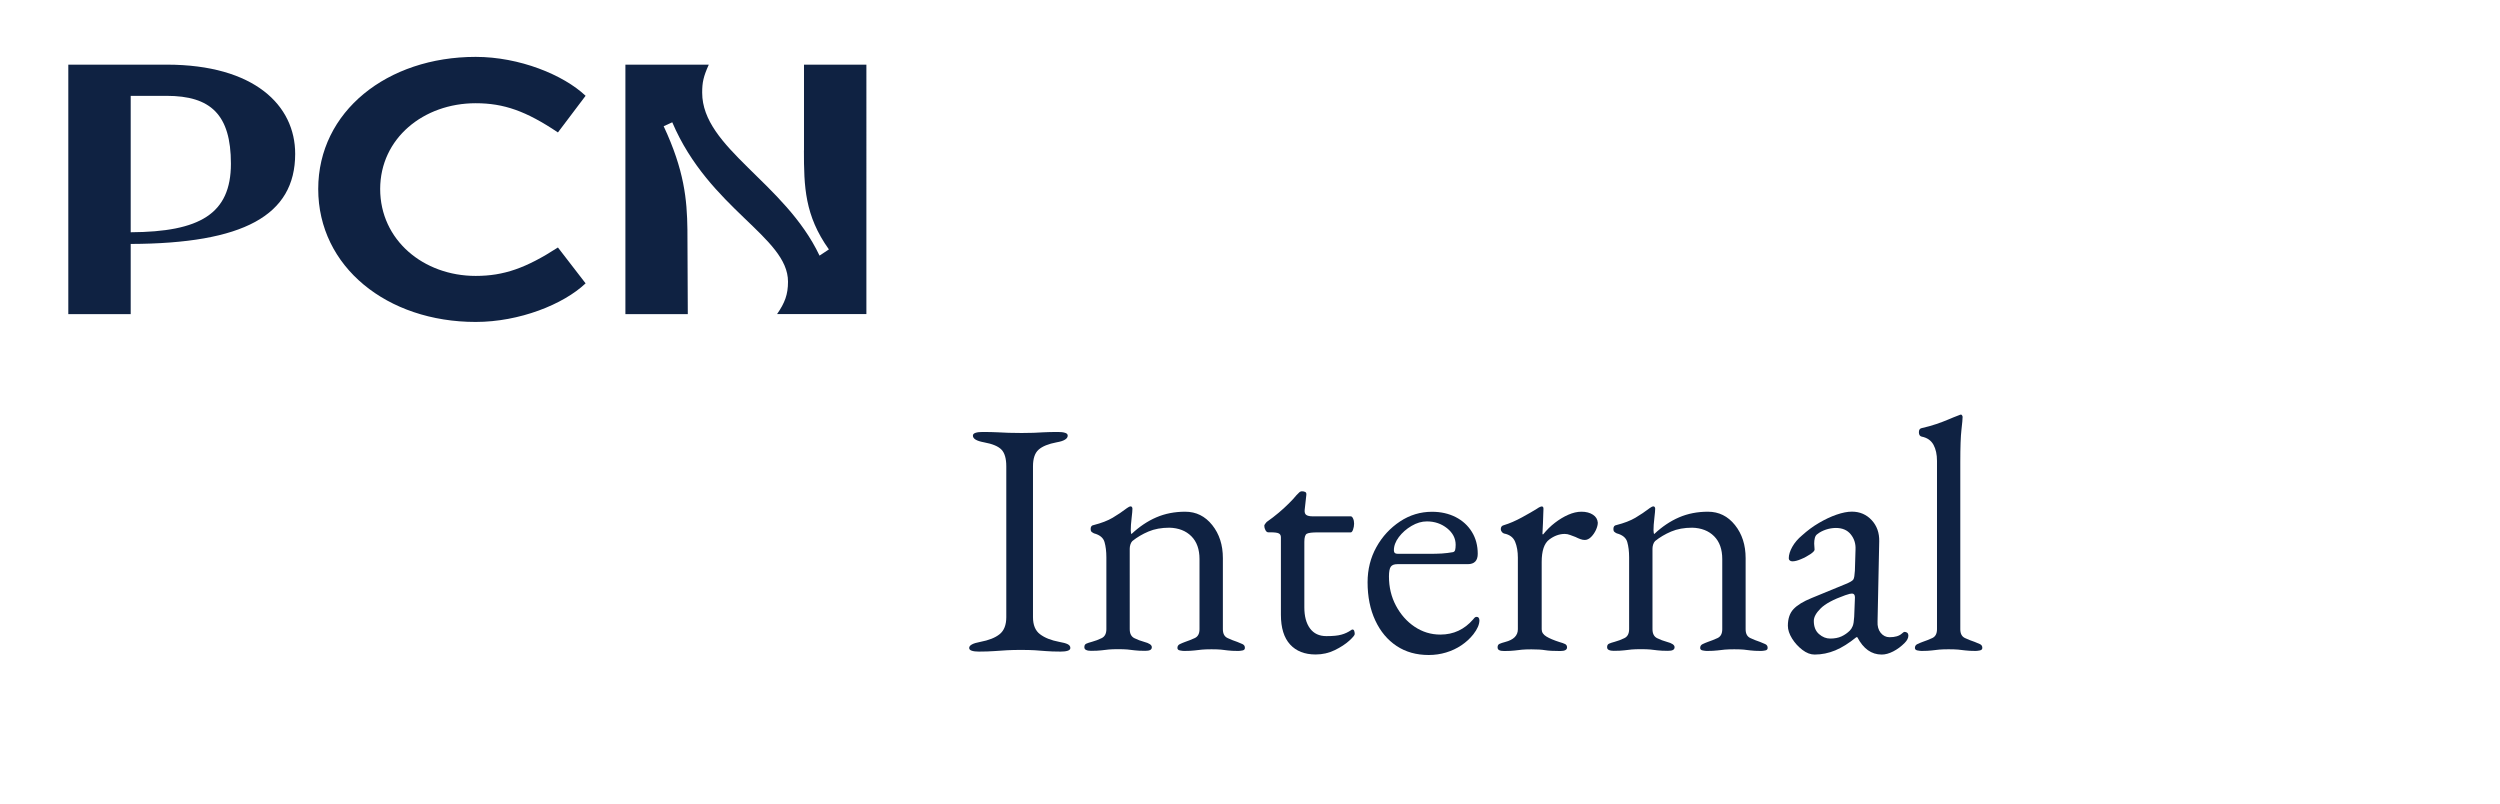
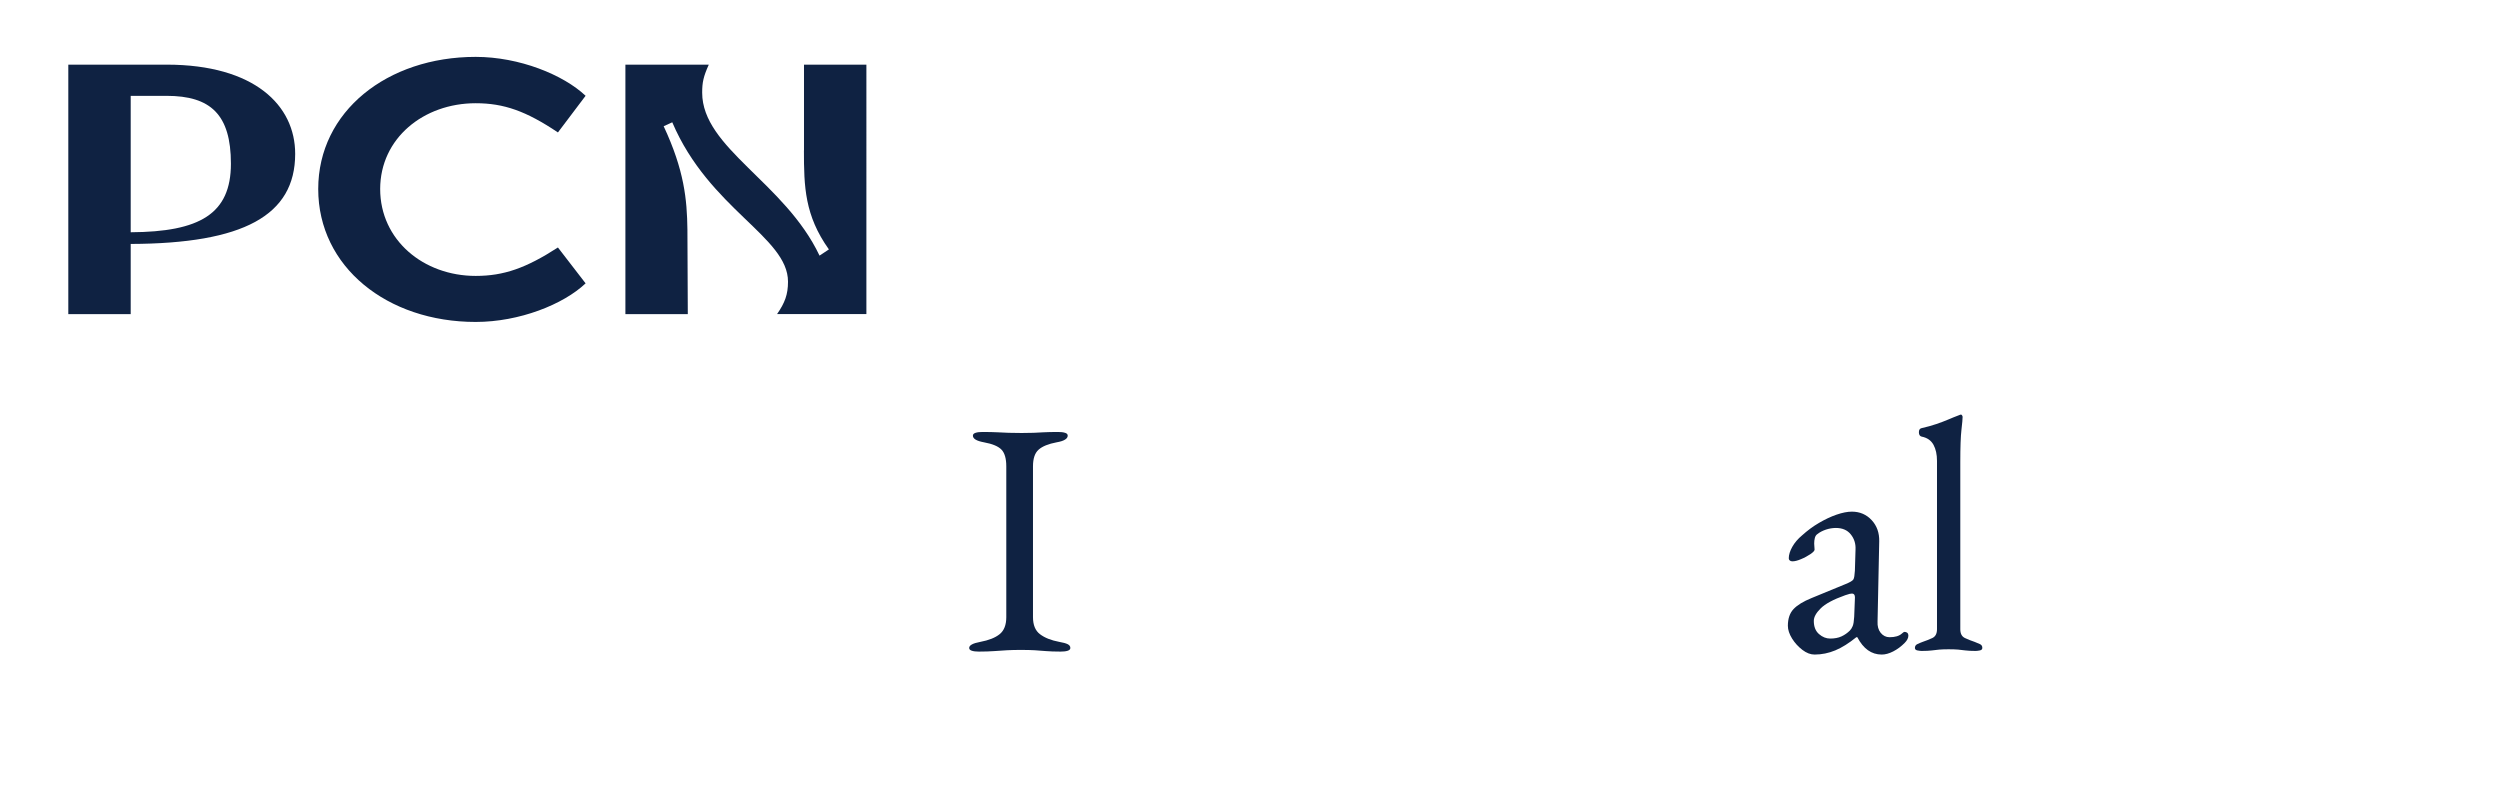
<svg xmlns="http://www.w3.org/2000/svg" id="Layer_1" x="0px" y="0px" viewBox="0 0 389.43 125.26" style="enable-background:new 0 0 389.43 125.26;" xml:space="preserve">
  <style type="text/css">	.st0{fill:#001216;}	.st1{fill:#FAC1B1;}	.st2{fill:#0A7554;}	.st3{fill:#C8E9F1;}	.st4{fill:#0F2242;}	.st5{fill:#FAE9D6;}</style>
  <g>
    <path class="st4" d="M25.95,10.07h-5.59h-9.72v38.86h9.72V38c17.55-0.06,25.62-4.43,25.62-14.03  C45.99,16.45,39.67,10.07,25.95,10.07z M20.36,36.18V14.93h5.59c6.86,0,10.02,2.91,10.02,10.57  C35.97,33.33,31.11,36.12,20.36,36.18z" />
    <path class="st4" d="M74.1,16.08c4.37,0,7.83,1.21,12.81,4.55l4.31-5.71C87.76,11.65,80.9,8.86,74.1,8.86  c-13.78,0-24.53,8.5-24.53,20.58c0,12.14,10.75,20.71,24.53,20.71c6.8,0,13.66-2.73,17.12-6.01l-4.31-5.59  c-4.98,3.22-8.44,4.43-12.81,4.43c-8.14,0-14.88-5.59-14.88-13.54C59.23,21.55,65.97,16.08,74.1,16.08z" />
    <path class="st4" d="M125.23,23.43c0,5.65,0.12,10.14,3.89,15.42l-1.46,0.97c-5.4-11.41-18.28-16.76-18.28-25.38  c0-1.58,0.18-2.49,1.03-4.37H97.42v38.86h9.72l-0.06-13.18c-0.06-4.68-0.49-9.23-3.7-16.09l1.34-0.61  c5.77,13.54,18.03,17.85,18.03,24.83c0,2-0.49,3.28-1.7,5.04h13.91V10.07h-9.72V23.43z" />
    <path class="st4" d="M166.32,100.35c-0.28-0.14-0.71-0.26-1.3-0.36c-1.28-0.24-2.29-0.64-3.02-1.2c-0.73-0.55-1.09-1.44-1.09-2.65  v-23.5c0-1.21,0.29-2.08,0.88-2.6c0.59-0.52,1.53-0.9,2.81-1.14c0.59-0.1,1.02-0.24,1.3-0.42c0.28-0.17,0.42-0.38,0.42-0.62  c0-0.21-0.14-0.36-0.42-0.44c-0.28-0.09-0.64-0.13-1.09-0.13c-0.94,0-1.68,0.02-2.24,0.05c-0.55,0.04-1.08,0.06-1.56,0.08  c-0.49,0.02-1.11,0.03-1.87,0.03c-0.8,0-1.47-0.01-2.03-0.03c-0.55-0.02-1.14-0.04-1.74-0.08c-0.61-0.03-1.38-0.05-2.31-0.05  c-0.45,0-0.82,0.04-1.09,0.13c-0.28,0.09-0.42,0.23-0.42,0.44c0,0.49,0.57,0.83,1.72,1.04c1.32,0.24,2.23,0.62,2.73,1.14  c0.5,0.52,0.75,1.39,0.75,2.6v23.5c0,1.21-0.35,2.1-1.04,2.65c-0.69,0.56-1.7,0.95-3.02,1.2c-1.14,0.21-1.72,0.52-1.72,0.94  c0,0.21,0.14,0.35,0.42,0.44c0.28,0.09,0.64,0.13,1.09,0.13c0.94,0,1.74-0.03,2.42-0.08c0.68-0.05,1.33-0.1,1.98-0.13  c0.64-0.04,1.4-0.05,2.26-0.05c0.8,0,1.47,0.02,2.03,0.05c0.55,0.03,1.14,0.08,1.74,0.13c0.61,0.05,1.38,0.08,2.31,0.08  c0.45,0,0.81-0.04,1.09-0.13c0.28-0.09,0.42-0.23,0.42-0.44C166.73,100.68,166.59,100.49,166.32,100.35z" />
-     <path class="st4" d="M193.54,100.33c-0.26-0.12-0.53-0.23-0.81-0.34c-0.52-0.17-1.02-0.37-1.51-0.6s-0.73-0.68-0.73-1.38V86.94  c0-2.04-0.55-3.76-1.66-5.15c-1.11-1.39-2.51-2.08-4.21-2.08c-1.63,0-3.13,0.29-4.5,0.88c-1.37,0.59-2.66,1.46-3.87,2.6  c-0.04-0.03-0.06-0.11-0.08-0.23c-0.02-0.12-0.03-0.25-0.03-0.39c0-0.49,0.04-1.1,0.13-1.85c0.09-0.75,0.13-1.24,0.13-1.48  c0-0.1-0.03-0.19-0.08-0.26s-0.11-0.1-0.18-0.1c-0.1,0-0.2,0.03-0.29,0.08c-0.09,0.05-0.18,0.11-0.29,0.18  c-0.73,0.55-1.47,1.06-2.24,1.51c-0.76,0.45-1.75,0.83-2.96,1.14c-0.31,0.04-0.47,0.24-0.47,0.62c0,0.21,0.05,0.36,0.16,0.44  c0.1,0.09,0.23,0.17,0.36,0.23c0.9,0.24,1.45,0.69,1.64,1.35c0.19,0.66,0.29,1.46,0.29,2.39v11.18c0,0.69-0.24,1.16-0.73,1.4  c-0.49,0.24-0.99,0.43-1.51,0.57c-0.38,0.1-0.68,0.2-0.88,0.29c-0.21,0.09-0.31,0.27-0.31,0.55c0,0.21,0.09,0.36,0.29,0.44  c0.19,0.09,0.44,0.13,0.75,0.13c0.69,0,1.24-0.03,1.64-0.08s0.78-0.09,1.14-0.13c0.36-0.03,0.84-0.05,1.43-0.05  c0.62,0,1.11,0.02,1.46,0.05c0.35,0.04,0.72,0.08,1.12,0.13c0.4,0.05,0.94,0.08,1.64,0.08c0.35,0,0.61-0.04,0.78-0.13  c0.17-0.09,0.26-0.23,0.26-0.44c0-0.35-0.4-0.62-1.2-0.83c-0.52-0.14-1.02-0.33-1.51-0.57c-0.49-0.24-0.73-0.71-0.73-1.4V85.48  c0-0.21,0.03-0.42,0.1-0.65c0.07-0.22,0.17-0.41,0.31-0.55c0.73-0.59,1.56-1.08,2.5-1.48c0.94-0.4,2.03-0.6,3.28-0.6  c1.42,0.04,2.56,0.48,3.41,1.33c0.85,0.85,1.27,2.04,1.27,3.56v10.92c0,0.69-0.24,1.15-0.73,1.38s-0.99,0.42-1.51,0.6  c-0.28,0.1-0.55,0.22-0.81,0.34c-0.26,0.12-0.39,0.32-0.39,0.6c0,0.21,0.13,0.34,0.39,0.39c0.26,0.05,0.48,0.08,0.65,0.08  c0.69,0,1.24-0.03,1.64-0.08s0.79-0.09,1.17-0.13c0.38-0.03,0.87-0.05,1.46-0.05c0.62,0,1.11,0.02,1.46,0.05  c0.35,0.04,0.71,0.08,1.09,0.13c0.38,0.05,0.92,0.08,1.61,0.08c0.21,0,0.43-0.03,0.68-0.08c0.24-0.05,0.36-0.18,0.36-0.39  C193.93,100.65,193.8,100.45,193.54,100.33z" />
-     <path class="st4" d="M210.67,98.06c-0.07,0-0.14,0.04-0.21,0.1c-0.45,0.31-0.95,0.55-1.51,0.7c-0.55,0.16-1.33,0.23-2.34,0.23  c-1.11,0-1.96-0.4-2.55-1.2c-0.59-0.8-0.88-1.89-0.88-3.28V84.39c0-0.69,0.13-1.11,0.39-1.25s0.82-0.21,1.69-0.21h5.15  c0.14,0,0.26-0.15,0.36-0.44c0.1-0.29,0.16-0.6,0.16-0.91c0-0.31-0.05-0.58-0.16-0.81c-0.1-0.23-0.23-0.34-0.36-0.34h-5.93  c-0.45,0-0.78-0.07-0.99-0.21s-0.29-0.4-0.26-0.78l0.26-2.34c0.03-0.24-0.03-0.4-0.18-0.47c-0.16-0.07-0.32-0.1-0.49-0.1  c-0.17,0-0.32,0.06-0.44,0.18c-0.12,0.12-0.27,0.27-0.44,0.44c-0.31,0.38-0.7,0.81-1.17,1.27c-0.47,0.47-0.99,0.94-1.56,1.43  c-0.57,0.49-1.21,0.97-1.9,1.46c-0.03,0.04-0.1,0.12-0.21,0.26c-0.1,0.14-0.16,0.24-0.16,0.31c0,0.24,0.06,0.48,0.18,0.7  c0.12,0.23,0.27,0.34,0.44,0.34h0.31c0.69,0,1.14,0.06,1.35,0.18c0.21,0.12,0.31,0.32,0.31,0.6v12.06c0,2.05,0.48,3.59,1.43,4.63  s2.28,1.56,3.98,1.56c1.07,0,2.07-0.23,2.99-0.68c0.92-0.45,1.66-0.94,2.24-1.46c0.57-0.52,0.86-0.87,0.86-1.04  c0-0.17-0.03-0.34-0.08-0.49C210.91,98.14,210.81,98.06,210.67,98.06z" />
-     <path class="st4" d="M230.02,96.09c-0.1,0-0.19,0.03-0.26,0.08c-0.07,0.05-0.17,0.17-0.31,0.34c-0.66,0.76-1.41,1.34-2.26,1.74  c-0.85,0.4-1.79,0.6-2.83,0.6c-1.46,0-2.79-0.41-4-1.22c-1.21-0.81-2.18-1.91-2.91-3.28c-0.73-1.37-1.09-2.89-1.09-4.55  c0-0.76,0.1-1.27,0.29-1.53c0.19-0.26,0.53-0.39,1.01-0.39h10.97c1.04,0,1.56-0.54,1.56-1.61c0-1.28-0.3-2.42-0.91-3.41  s-1.45-1.76-2.52-2.31c-1.08-0.55-2.31-0.83-3.69-0.83c-1.8,0-3.47,0.5-4.99,1.51s-2.75,2.33-3.67,3.98  c-0.92,1.65-1.38,3.48-1.38,5.49c0,2.25,0.4,4.24,1.2,5.95c0.8,1.72,1.91,3.04,3.33,3.98c1.42,0.94,3.08,1.4,4.99,1.4  c0.94,0,1.84-0.13,2.7-0.39c0.87-0.26,1.66-0.63,2.39-1.12c0.73-0.49,1.35-1.06,1.87-1.72c0.62-0.8,0.94-1.52,0.94-2.18  C230.43,96.26,230.29,96.09,230.02,96.09z M217.9,83.66c0.52-0.69,1.18-1.27,1.98-1.74c0.8-0.47,1.59-0.7,2.39-0.7  c1.21,0,2.26,0.36,3.15,1.07c0.88,0.71,1.33,1.57,1.33,2.57c0,0.35-0.03,0.62-0.08,0.81c-0.05,0.19-0.17,0.3-0.34,0.34  c-0.55,0.1-1.13,0.17-1.72,0.21c-0.59,0.04-1.3,0.05-2.13,0.05h-4.73c-0.42,0-0.62-0.17-0.62-0.52  C217.12,85.05,217.38,84.35,217.9,83.66z" />
-     <path class="st4" d="M248.14,80.18c-0.47-0.31-1.07-0.47-1.79-0.47c-0.66,0-1.34,0.16-2.05,0.47c-0.71,0.31-1.4,0.73-2.08,1.25  c-0.68,0.52-1.29,1.13-1.85,1.82c-0.07,0-0.1-0.03-0.1-0.1c0.03-0.55,0.06-1.11,0.08-1.66c0.02-0.55,0.03-1.04,0.05-1.46  c0.02-0.42,0.03-0.68,0.03-0.78c0-0.24-0.09-0.36-0.26-0.36c-0.07,0-0.17,0.03-0.29,0.08s-0.29,0.15-0.49,0.29  c-0.55,0.35-1.33,0.79-2.31,1.33c-0.99,0.54-1.93,0.95-2.83,1.22c-0.31,0.07-0.47,0.28-0.47,0.62c0,0.14,0.05,0.28,0.16,0.42  c0.1,0.14,0.23,0.23,0.36,0.26c0.87,0.17,1.44,0.61,1.72,1.3s0.42,1.51,0.42,2.44v11.18c0,0.49-0.17,0.89-0.49,1.22  c-0.33,0.33-0.82,0.58-1.48,0.75c-0.38,0.1-0.68,0.2-0.88,0.29c-0.21,0.09-0.31,0.27-0.31,0.55c0,0.21,0.09,0.36,0.26,0.44  c0.17,0.09,0.43,0.13,0.78,0.13c0.69,0,1.24-0.03,1.64-0.08s0.78-0.09,1.14-0.13c0.36-0.03,0.84-0.05,1.43-0.05  c0.9,0,1.62,0.04,2.16,0.13c0.54,0.09,1.33,0.13,2.37,0.13c0.69,0,1.04-0.19,1.04-0.57c0-0.24-0.1-0.42-0.31-0.52  c-0.21-0.1-0.5-0.21-0.88-0.31c-0.87-0.28-1.54-0.56-2.03-0.86c-0.49-0.29-0.73-0.67-0.73-1.12v-10.5c0-1.73,0.39-2.89,1.17-3.48  c0.78-0.59,1.59-0.88,2.42-0.88c0.28,0,0.55,0.05,0.83,0.16c0.28,0.1,0.55,0.21,0.83,0.31c0.28,0.14,0.54,0.25,0.78,0.34  c0.24,0.09,0.47,0.13,0.68,0.13c0.35,0,0.68-0.16,0.99-0.47c0.31-0.31,0.56-0.68,0.75-1.09c0.19-0.42,0.29-0.8,0.29-1.14  C248.84,80.89,248.61,80.49,248.14,80.18z" />
-     <path class="st4" d="M274.97,100.33c-0.26-0.12-0.53-0.23-0.81-0.34c-0.52-0.17-1.02-0.37-1.51-0.6s-0.73-0.68-0.73-1.38V86.94  c0-2.04-0.55-3.76-1.66-5.15c-1.11-1.39-2.51-2.08-4.21-2.08c-1.63,0-3.13,0.29-4.5,0.88c-1.37,0.59-2.66,1.46-3.87,2.6  c-0.04-0.03-0.06-0.11-0.08-0.23c-0.02-0.12-0.03-0.25-0.03-0.39c0-0.49,0.04-1.1,0.13-1.85c0.09-0.75,0.13-1.24,0.13-1.48  c0-0.1-0.03-0.19-0.08-0.26s-0.11-0.1-0.18-0.1c-0.1,0-0.2,0.03-0.29,0.08c-0.09,0.05-0.18,0.11-0.29,0.18  c-0.73,0.55-1.47,1.06-2.24,1.51c-0.76,0.45-1.75,0.83-2.96,1.14c-0.31,0.04-0.47,0.24-0.47,0.62c0,0.21,0.05,0.36,0.16,0.44  c0.1,0.09,0.23,0.17,0.36,0.23c0.9,0.24,1.45,0.69,1.64,1.35c0.19,0.66,0.29,1.46,0.29,2.39v11.18c0,0.69-0.24,1.16-0.73,1.4  c-0.49,0.24-0.99,0.43-1.51,0.57c-0.38,0.1-0.68,0.2-0.88,0.29c-0.21,0.09-0.31,0.27-0.31,0.55c0,0.21,0.09,0.36,0.29,0.44  c0.19,0.09,0.44,0.13,0.75,0.13c0.69,0,1.24-0.03,1.64-0.08s0.78-0.09,1.14-0.13c0.36-0.03,0.84-0.05,1.43-0.05  c0.62,0,1.11,0.02,1.46,0.05c0.35,0.04,0.72,0.08,1.12,0.13c0.4,0.05,0.94,0.08,1.64,0.08c0.35,0,0.61-0.04,0.78-0.13  c0.17-0.09,0.26-0.23,0.26-0.44c0-0.35-0.4-0.62-1.2-0.83c-0.52-0.14-1.02-0.33-1.51-0.57c-0.49-0.24-0.73-0.71-0.73-1.4V85.48  c0-0.21,0.03-0.42,0.1-0.65c0.07-0.22,0.17-0.41,0.31-0.55c0.73-0.59,1.56-1.08,2.5-1.48c0.94-0.4,2.03-0.6,3.28-0.6  c1.42,0.04,2.56,0.48,3.41,1.33c0.85,0.85,1.27,2.04,1.27,3.56v10.92c0,0.69-0.24,1.15-0.73,1.38s-0.99,0.42-1.51,0.6  c-0.28,0.1-0.55,0.22-0.81,0.34c-0.26,0.12-0.39,0.32-0.39,0.6c0,0.21,0.13,0.34,0.39,0.39c0.26,0.05,0.48,0.08,0.65,0.08  c0.69,0,1.24-0.03,1.64-0.08s0.79-0.09,1.17-0.13c0.38-0.03,0.87-0.05,1.46-0.05c0.62,0,1.11,0.02,1.46,0.05  c0.35,0.04,0.71,0.08,1.09,0.13c0.38,0.05,0.92,0.08,1.61,0.08c0.21,0,0.43-0.03,0.68-0.08c0.24-0.05,0.36-0.18,0.36-0.39  C275.36,100.65,275.23,100.45,274.97,100.33z" />
    <path class="st4" d="M296.68,98.43c-0.1,0-0.24,0.09-0.42,0.26c-0.42,0.38-1.06,0.57-1.92,0.57c-0.55,0-1.01-0.23-1.38-0.68  c-0.36-0.45-0.53-1.04-0.49-1.77l0.26-12.48c0.03-1.32-0.36-2.42-1.17-3.3s-1.85-1.33-3.09-1.33c-0.69,0-1.49,0.16-2.39,0.47  c-0.9,0.31-1.82,0.75-2.76,1.3c-0.94,0.55-1.8,1.2-2.6,1.92c-0.66,0.55-1.17,1.15-1.53,1.79c-0.36,0.64-0.55,1.24-0.55,1.79  c0,0.14,0.05,0.25,0.16,0.34c0.1,0.09,0.24,0.13,0.42,0.13c0.35,0,0.79-0.11,1.33-0.34c0.54-0.22,1.02-0.49,1.46-0.78  c0.43-0.29,0.65-0.53,0.65-0.7c0-0.14-0.01-0.29-0.03-0.47c-0.02-0.17-0.03-0.33-0.03-0.47c0-0.31,0.03-0.61,0.1-0.88  s0.21-0.49,0.42-0.62c0.35-0.28,0.78-0.5,1.3-0.68c0.52-0.17,1.04-0.26,1.56-0.26c1,0,1.78,0.33,2.31,0.99  c0.54,0.66,0.79,1.44,0.75,2.34l-0.1,3.33c-0.04,0.69-0.11,1.14-0.23,1.35s-0.53,0.45-1.22,0.73l-5.3,2.18  c-1.28,0.52-2.22,1.09-2.81,1.72s-0.88,1.49-0.88,2.6c0,0.62,0.22,1.28,0.65,1.98c0.43,0.69,0.97,1.28,1.61,1.77  s1.27,0.73,1.9,0.73c1.11,0,2.18-0.22,3.22-0.65c1.04-0.43,2.13-1.12,3.28-2.05h0.16c0.94,1.8,2.2,2.7,3.8,2.7  c0.55,0,1.15-0.16,1.79-0.49c0.64-0.33,1.24-0.77,1.79-1.33c0.38-0.38,0.57-0.76,0.57-1.14c0-0.17-0.05-0.31-0.16-0.42  C296.99,98.48,296.85,98.43,296.68,98.43z M288.93,93.54l-0.1,2.55c-0.04,0.66-0.11,1.14-0.23,1.43c-0.12,0.29-0.27,0.53-0.44,0.7  c-0.38,0.38-0.81,0.68-1.3,0.91c-0.49,0.23-1.08,0.34-1.77,0.34c-0.62,0-1.21-0.23-1.74-0.7c-0.54-0.47-0.81-1.15-0.81-2.05  c0-0.59,0.35-1.24,1.07-1.95c0.71-0.71,1.98-1.4,3.82-2.05c0.28-0.1,0.5-0.17,0.68-0.21c0.17-0.03,0.29-0.05,0.36-0.05  c0.21,0,0.35,0.09,0.42,0.26C288.95,92.88,288.97,93.16,288.93,93.54z" />
    <path class="st4" d="M308.41,100.33c-0.26-0.12-0.53-0.23-0.81-0.34c-0.52-0.17-1.02-0.37-1.51-0.6c-0.49-0.23-0.73-0.68-0.73-1.38  v-26c0-2.36,0.06-4.05,0.18-5.07c0.12-1.02,0.18-1.69,0.18-2c0-0.07-0.03-0.15-0.08-0.23c-0.05-0.09-0.11-0.13-0.18-0.13  c-0.07,0-0.17,0.04-0.31,0.1c-0.55,0.21-1.12,0.43-1.69,0.68c-0.57,0.24-1.19,0.48-1.85,0.7c-0.66,0.23-1.44,0.44-2.34,0.65  c-0.24,0.07-0.36,0.28-0.36,0.62c0,0.38,0.14,0.61,0.42,0.68c0.87,0.17,1.48,0.6,1.85,1.27s0.55,1.52,0.55,2.52v26.21  c0,0.69-0.24,1.15-0.73,1.38c-0.49,0.23-0.99,0.42-1.51,0.6c-0.28,0.1-0.55,0.22-0.81,0.34c-0.26,0.12-0.39,0.32-0.39,0.6  c0,0.21,0.13,0.34,0.39,0.39s0.48,0.08,0.65,0.08c0.69,0,1.23-0.03,1.61-0.08s0.76-0.09,1.14-0.13c0.38-0.03,0.87-0.05,1.46-0.05  c0.62,0,1.12,0.02,1.48,0.05c0.36,0.04,0.75,0.08,1.14,0.13c0.4,0.05,0.93,0.08,1.59,0.08c0.17,0,0.39-0.03,0.65-0.08  c0.26-0.05,0.39-0.18,0.39-0.39C308.8,100.65,308.67,100.45,308.41,100.33z" />
  </g>
</svg>